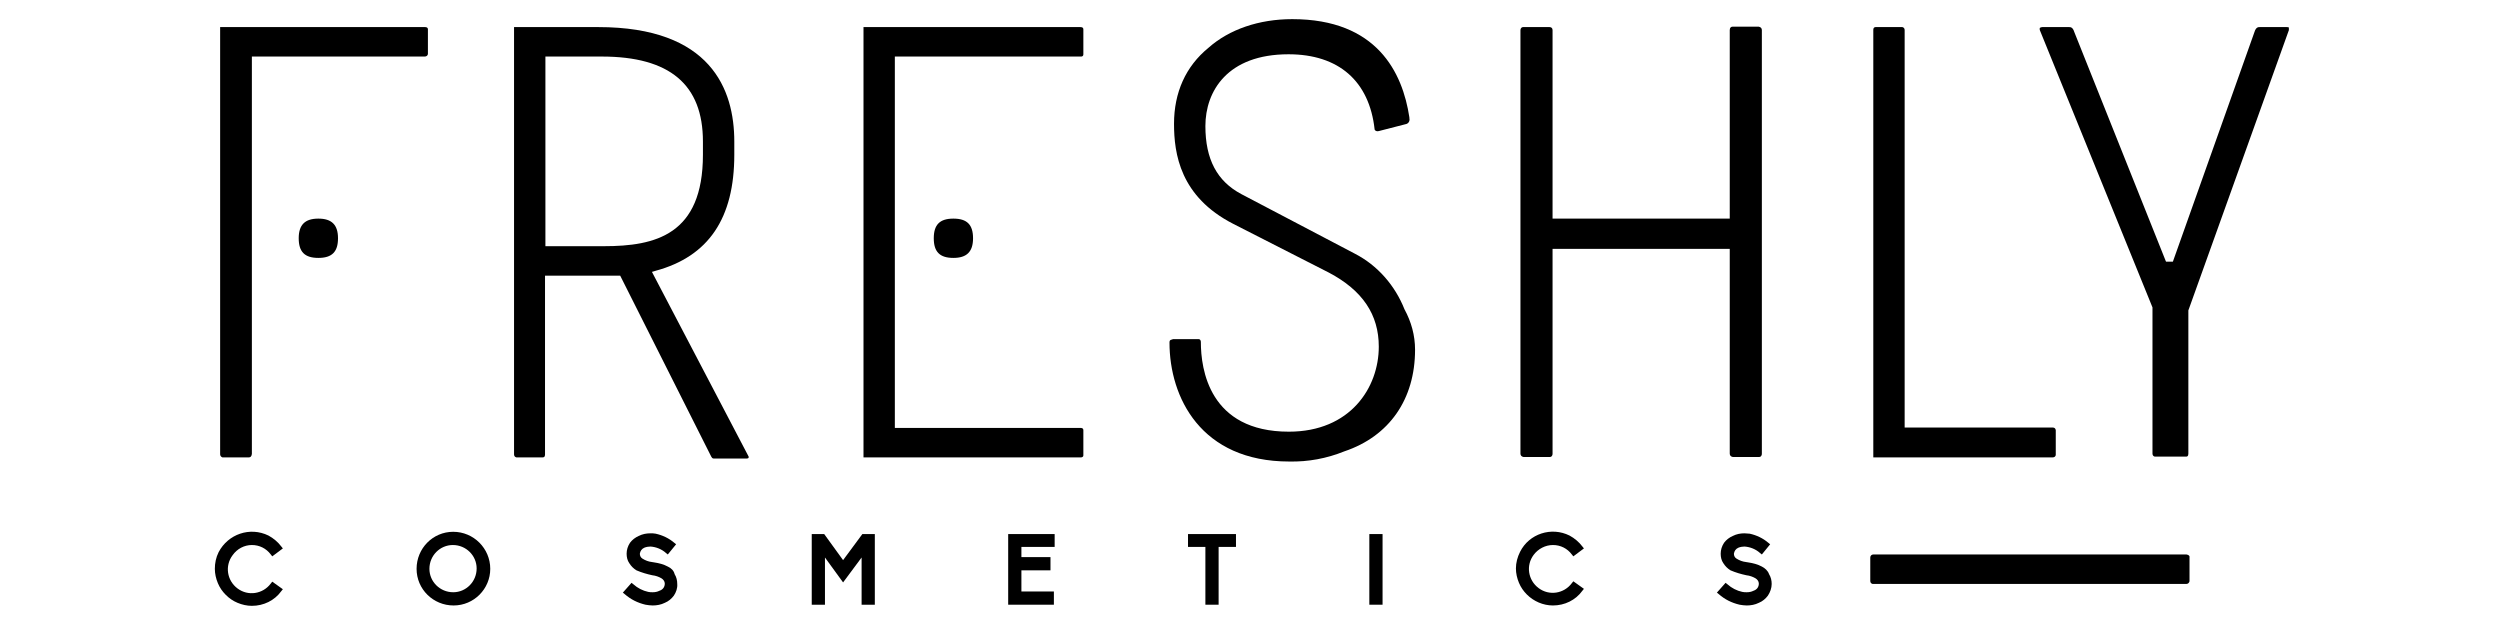
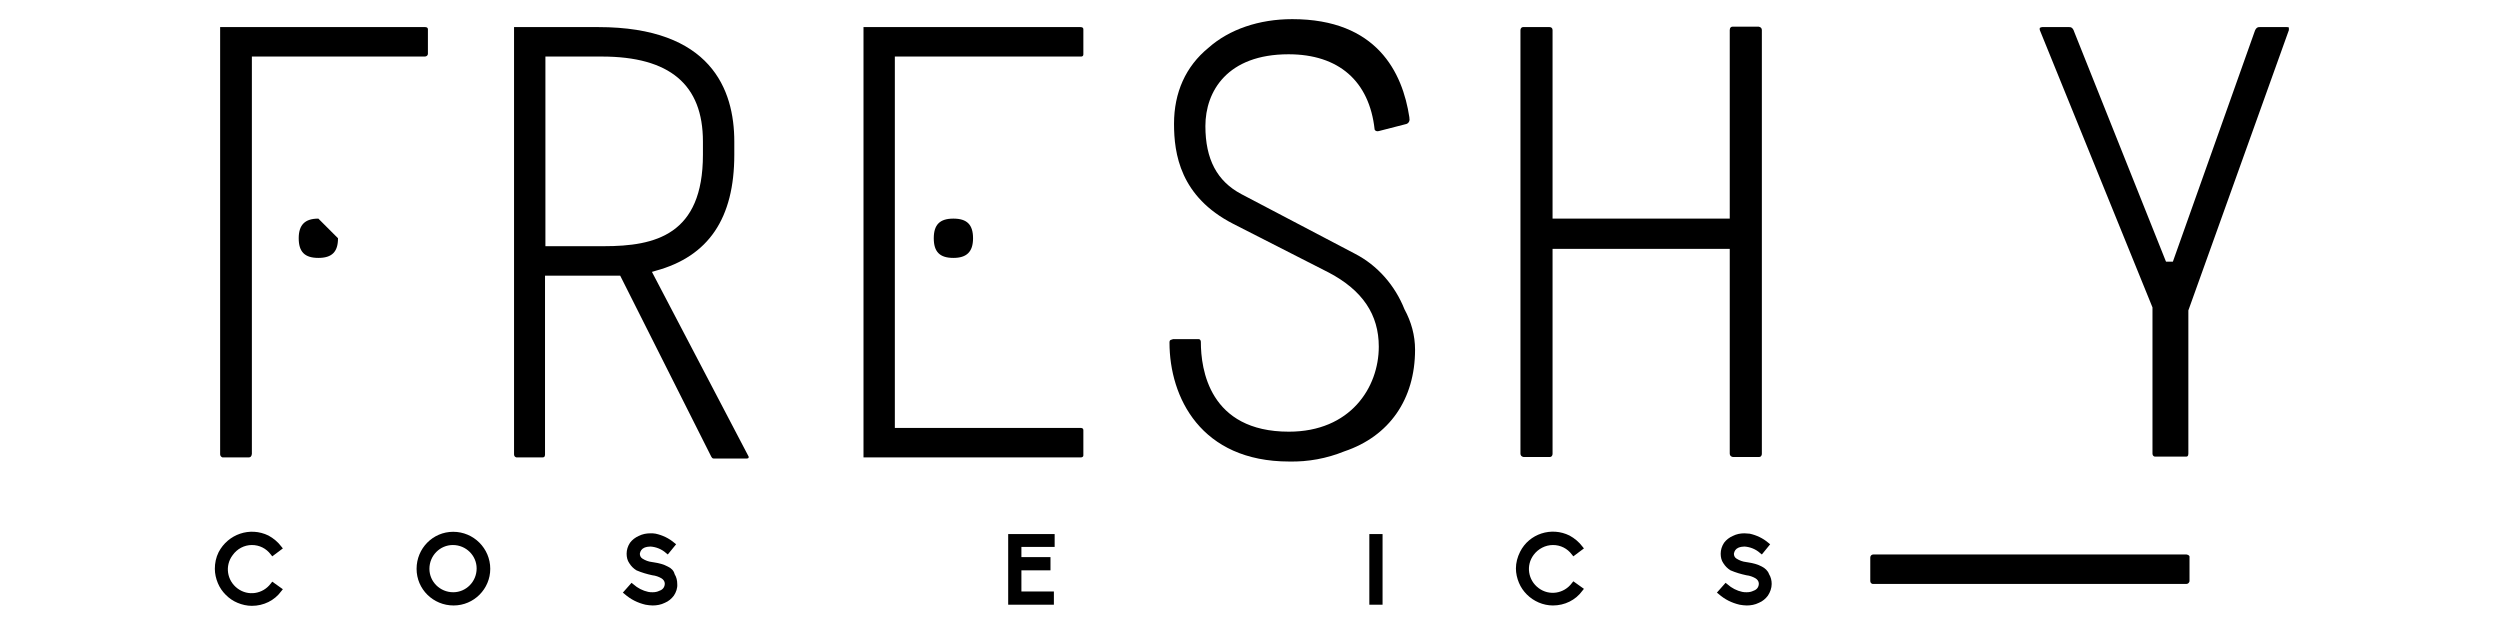
<svg xmlns="http://www.w3.org/2000/svg" width="128" height="32" viewBox="0 0 128 32" fill="none">
  <g clip-path="url(#clip0_3030_12050)">
    <path d="M11.425 23.418H12.741C12.799 23.418 12.876 23.398 12.896 23.244V2.895H21.754C21.832 2.895 21.909 2.837 21.909 2.76V1.503C21.909 1.387 21.793 1.387 21.754 1.387H11.271V23.263C11.271 23.34 11.329 23.398 11.387 23.418C11.406 23.418 11.425 23.418 11.425 23.418Z" fill="black" />
    <path d="M111.948 28.389H95.913C95.836 28.389 95.758 28.447 95.758 28.543V29.743C95.758 29.82 95.797 29.878 95.874 29.897H95.894H111.948C112.025 29.897 112.083 29.839 112.103 29.762V29.743V28.543C112.122 28.485 112.083 28.408 111.948 28.389Z" fill="black" />
    <path d="M55.313 1.387H44.211V23.418H55.352C55.41 23.418 55.468 23.379 55.468 23.321V23.302V22.025C55.468 21.909 55.352 21.909 55.313 21.909H45.816V2.895H55.352C55.371 2.895 55.468 2.895 55.468 2.779V1.503C55.468 1.387 55.352 1.387 55.313 1.387Z" fill="black" />
    <path d="M69.375 12.992L63.553 9.936C62.315 9.278 61.716 8.156 61.716 6.454C61.716 4.675 62.837 2.779 65.971 2.779C68.543 2.779 70.11 4.153 70.381 6.628C70.4 6.706 70.516 6.744 70.613 6.706L71.967 6.358C72.103 6.338 72.199 6.203 72.16 6.048C72.16 6.029 72.16 6.029 72.16 6.009C71.812 3.708 70.497 0.98 66.164 0.98C64.462 0.98 62.934 1.503 61.87 2.45C60.71 3.398 60.11 4.733 60.11 6.338C60.11 7.866 60.42 10.071 63.147 11.464L68.041 13.959C69.762 14.868 70.594 16.106 70.594 17.75C70.594 19.839 69.143 22.102 65.99 22.102C61.909 22.102 61.484 18.892 61.484 17.518C61.484 17.383 61.406 17.363 61.367 17.363H60.478H60.439H60.072C60.072 17.363 60.072 17.363 60.052 17.363L60.014 17.383C59.878 17.402 59.878 17.48 59.878 17.538C59.878 20.342 61.484 23.63 66.01 23.63C66.977 23.65 67.925 23.476 68.834 23.108C71.135 22.334 72.451 20.439 72.451 17.905C72.451 17.17 72.257 16.474 71.909 15.835C71.425 14.617 70.536 13.592 69.375 12.992Z" fill="black" />
-     <path d="M105.101 21.89H97.518V1.541C97.518 1.464 97.48 1.406 97.402 1.387C97.383 1.387 97.383 1.387 97.364 1.387H96.029C95.952 1.387 95.913 1.445 95.913 1.522V1.541V23.418H105.101C105.178 23.418 105.236 23.379 105.255 23.302C105.255 23.282 105.255 23.282 105.255 23.263V22.025C105.236 21.89 105.12 21.89 105.101 21.89Z" fill="black" />
    <path d="M48.814 13.205C49.491 13.205 49.82 12.896 49.82 12.199C49.82 11.503 49.511 11.193 48.814 11.193C48.118 11.193 47.809 11.503 47.809 12.199C47.809 12.896 48.118 13.205 48.814 13.205Z" fill="black" />
-     <path d="M16.3 11.193C15.623 11.193 15.294 11.503 15.294 12.199C15.294 12.896 15.604 13.205 16.3 13.205C16.996 13.205 17.306 12.896 17.306 12.199C17.306 11.503 16.977 11.193 16.3 11.193Z" fill="black" />
+     <path d="M16.3 11.193C15.623 11.193 15.294 11.503 15.294 12.199C15.294 12.896 15.604 13.205 16.3 13.205C16.996 13.205 17.306 12.896 17.306 12.199Z" fill="black" />
    <path d="M12.896 27.905C13.282 27.905 13.631 28.079 13.863 28.388L13.94 28.485L14.482 28.079L14.404 27.982C14.23 27.75 13.998 27.557 13.747 27.421C12.799 26.957 11.677 27.344 11.193 28.272C11.058 28.543 11 28.833 11 29.123C11 29.375 11.058 29.626 11.155 29.858C11.252 30.091 11.387 30.284 11.561 30.458C11.735 30.632 11.928 30.767 12.161 30.864C12.393 30.961 12.644 31.019 12.896 31.019C13.495 31.019 14.056 30.748 14.404 30.265L14.482 30.168L13.94 29.781L13.863 29.878C13.457 30.419 12.702 30.535 12.161 30.129C11.619 29.723 11.503 28.969 11.909 28.427C12.141 28.098 12.509 27.905 12.896 27.905Z" fill="black" />
    <path d="M23.205 27.228C22.16 27.228 21.329 28.079 21.329 29.124C21.329 30.168 22.18 31 23.224 31C24.269 31 25.101 30.149 25.101 29.124C25.101 28.079 24.25 27.228 23.205 27.228ZM23.205 30.323C22.528 30.323 21.986 29.781 21.986 29.124C21.986 28.447 22.528 27.905 23.186 27.905C23.863 27.905 24.404 28.447 24.404 29.104C24.404 29.781 23.863 30.323 23.205 30.323Z" fill="black" />
    <path d="M34.191 29.008C33.979 28.892 33.747 28.834 33.495 28.795L33.379 28.776C33.205 28.756 33.05 28.698 32.895 28.602C32.799 28.544 32.76 28.447 32.76 28.35C32.779 28.215 32.857 28.099 32.992 28.041C33.089 28.002 33.205 27.983 33.302 27.983C33.592 28.002 33.882 28.118 34.095 28.311L34.191 28.389L34.617 27.867L34.52 27.789C34.249 27.557 33.921 27.402 33.572 27.325C33.476 27.306 33.398 27.306 33.302 27.306C33.089 27.306 32.895 27.344 32.702 27.441C32.528 27.518 32.373 27.634 32.257 27.789C32.141 27.963 32.083 28.157 32.083 28.35C32.083 28.524 32.122 28.698 32.219 28.834C32.315 28.988 32.431 29.105 32.586 29.201C32.857 29.317 33.128 29.395 33.398 29.453C33.572 29.472 33.727 29.53 33.863 29.607C33.959 29.665 34.037 29.762 34.037 29.878C34.037 30.052 33.94 30.188 33.766 30.246C33.65 30.304 33.534 30.323 33.418 30.323C33.34 30.323 33.263 30.323 33.186 30.304C32.915 30.246 32.644 30.11 32.431 29.917L32.335 29.84L31.89 30.342L31.986 30.42C32.296 30.691 32.644 30.865 33.05 30.961C33.166 30.981 33.302 31 33.418 31C33.631 31 33.843 30.961 34.037 30.865C34.23 30.787 34.385 30.652 34.501 30.497C34.617 30.323 34.694 30.11 34.675 29.898C34.675 29.724 34.636 29.549 34.54 29.395C34.501 29.221 34.366 29.085 34.191 29.008Z" fill="black" />
-     <path d="M43.166 28.679L42.199 27.344H41.561V30.961H42.238V28.544L43.166 29.82L44.114 28.544V30.961H44.791V27.344H44.153L43.166 28.679Z" fill="black" />
    <path d="M51.619 30.961H53.959V30.284H52.296V29.201H53.785V28.524H52.296V28.002H53.998V27.344H51.619V30.961Z" fill="black" />
-     <path d="M60.826 28.002H61.716V30.961H62.393V28.002H63.282V27.344H60.826V28.002Z" fill="black" />
    <path d="M70.787 27.344H70.11V30.961H70.787V27.344Z" fill="black" />
    <path d="M79.511 27.905C79.897 27.905 80.246 28.079 80.478 28.389L80.555 28.485L81.097 28.079L81.019 27.982C80.845 27.75 80.613 27.557 80.362 27.421C79.433 26.957 78.292 27.325 77.828 28.253C77.692 28.524 77.615 28.814 77.615 29.104C77.615 29.356 77.673 29.607 77.77 29.839C77.867 30.071 78.002 30.265 78.176 30.439C78.524 30.787 79.008 31 79.511 31C80.11 31 80.671 30.729 81.019 30.245L81.097 30.149L80.555 29.762L80.478 29.858C80.072 30.4 79.317 30.516 78.776 30.11C78.234 29.704 78.118 28.949 78.524 28.408C78.756 28.098 79.124 27.905 79.511 27.905Z" fill="black" />
    <path d="M90.207 29.008C89.994 28.892 89.762 28.834 89.511 28.795L89.395 28.776C89.221 28.756 89.066 28.698 88.911 28.602C88.814 28.544 88.776 28.447 88.776 28.35C88.795 28.215 88.872 28.099 89.008 28.041C89.104 28.002 89.221 27.983 89.317 27.983C89.607 28.002 89.897 28.118 90.11 28.311L90.207 28.389L90.632 27.867L90.536 27.789C90.265 27.557 89.936 27.402 89.588 27.325C89.491 27.325 89.414 27.306 89.317 27.306C89.104 27.306 88.911 27.344 88.718 27.441C88.543 27.518 88.389 27.634 88.273 27.789C88.157 27.963 88.099 28.157 88.099 28.35C88.099 28.524 88.137 28.698 88.234 28.834C88.331 28.988 88.447 29.105 88.602 29.201C88.872 29.317 89.143 29.395 89.414 29.453C89.588 29.472 89.743 29.53 89.878 29.607C89.975 29.665 90.052 29.762 90.052 29.878C90.052 30.052 89.956 30.188 89.781 30.246C89.665 30.304 89.549 30.323 89.433 30.323C89.356 30.323 89.278 30.323 89.201 30.304C88.93 30.246 88.66 30.11 88.447 29.917L88.35 29.84L87.905 30.342L88.002 30.42C88.311 30.691 88.66 30.865 89.066 30.961C89.182 30.981 89.317 31 89.433 31C89.646 31 89.859 30.961 90.052 30.865C90.246 30.787 90.4 30.652 90.516 30.497C90.632 30.323 90.71 30.11 90.71 29.898C90.71 29.724 90.671 29.549 90.575 29.395C90.516 29.221 90.362 29.085 90.207 29.008Z" fill="black" />
    <path d="M78.021 23.398H79.356C79.414 23.398 79.491 23.359 79.491 23.224V12.741H88.563V23.224C88.563 23.321 88.621 23.379 88.718 23.398H88.737H90.072C90.13 23.398 90.207 23.359 90.207 23.224V1.541C90.207 1.445 90.149 1.387 90.052 1.367H90.033H88.698C88.64 1.367 88.563 1.406 88.563 1.541V11.193H79.491V1.541C79.491 1.445 79.433 1.387 79.337 1.387H79.317H77.983C77.925 1.387 77.847 1.425 77.847 1.561V23.224C77.847 23.321 77.905 23.379 78.002 23.398C78.002 23.398 78.002 23.398 78.021 23.398Z" fill="black" />
    <path d="M117.074 1.387H115.7C115.623 1.387 115.507 1.387 115.429 1.638L111.251 13.398H110.903L110.884 13.36L106.203 1.638C106.126 1.387 106.01 1.387 105.932 1.387H104.559C104.52 1.387 104.482 1.406 104.443 1.425C104.424 1.464 104.424 1.522 104.462 1.599L110.207 15.739V23.224C110.207 23.302 110.246 23.36 110.323 23.379H110.342H111.928C111.986 23.379 112.044 23.36 112.044 23.224V15.893L117.17 1.599C117.209 1.522 117.209 1.445 117.19 1.406C117.151 1.387 117.112 1.387 117.074 1.387Z" fill="black" />
    <path d="M38.331 23.379L33.379 13.921L33.572 13.863C36.281 13.127 37.596 11.174 37.596 7.924V7.247C37.596 4.578 36.397 1.387 30.633 1.387H26.319V23.263C26.319 23.34 26.358 23.398 26.435 23.418H26.455H27.789C27.905 23.418 27.905 23.302 27.905 23.263V14.114H31.754L36.416 23.379C36.435 23.418 36.474 23.476 36.532 23.476H38.234C38.35 23.476 38.331 23.418 38.331 23.379ZM30.923 12.605H27.925V2.895H30.807C34.288 2.895 35.99 4.327 35.99 7.247V7.924C35.99 12.025 33.553 12.605 30.923 12.605Z" fill="black" />
  </g>
  <defs>
    <clipPath id="clip0_3030_12050">
      <rect width="106.19" height="30" fill="white" transform="translate(11 1)" />
    </clipPath>
  </defs>
</svg>